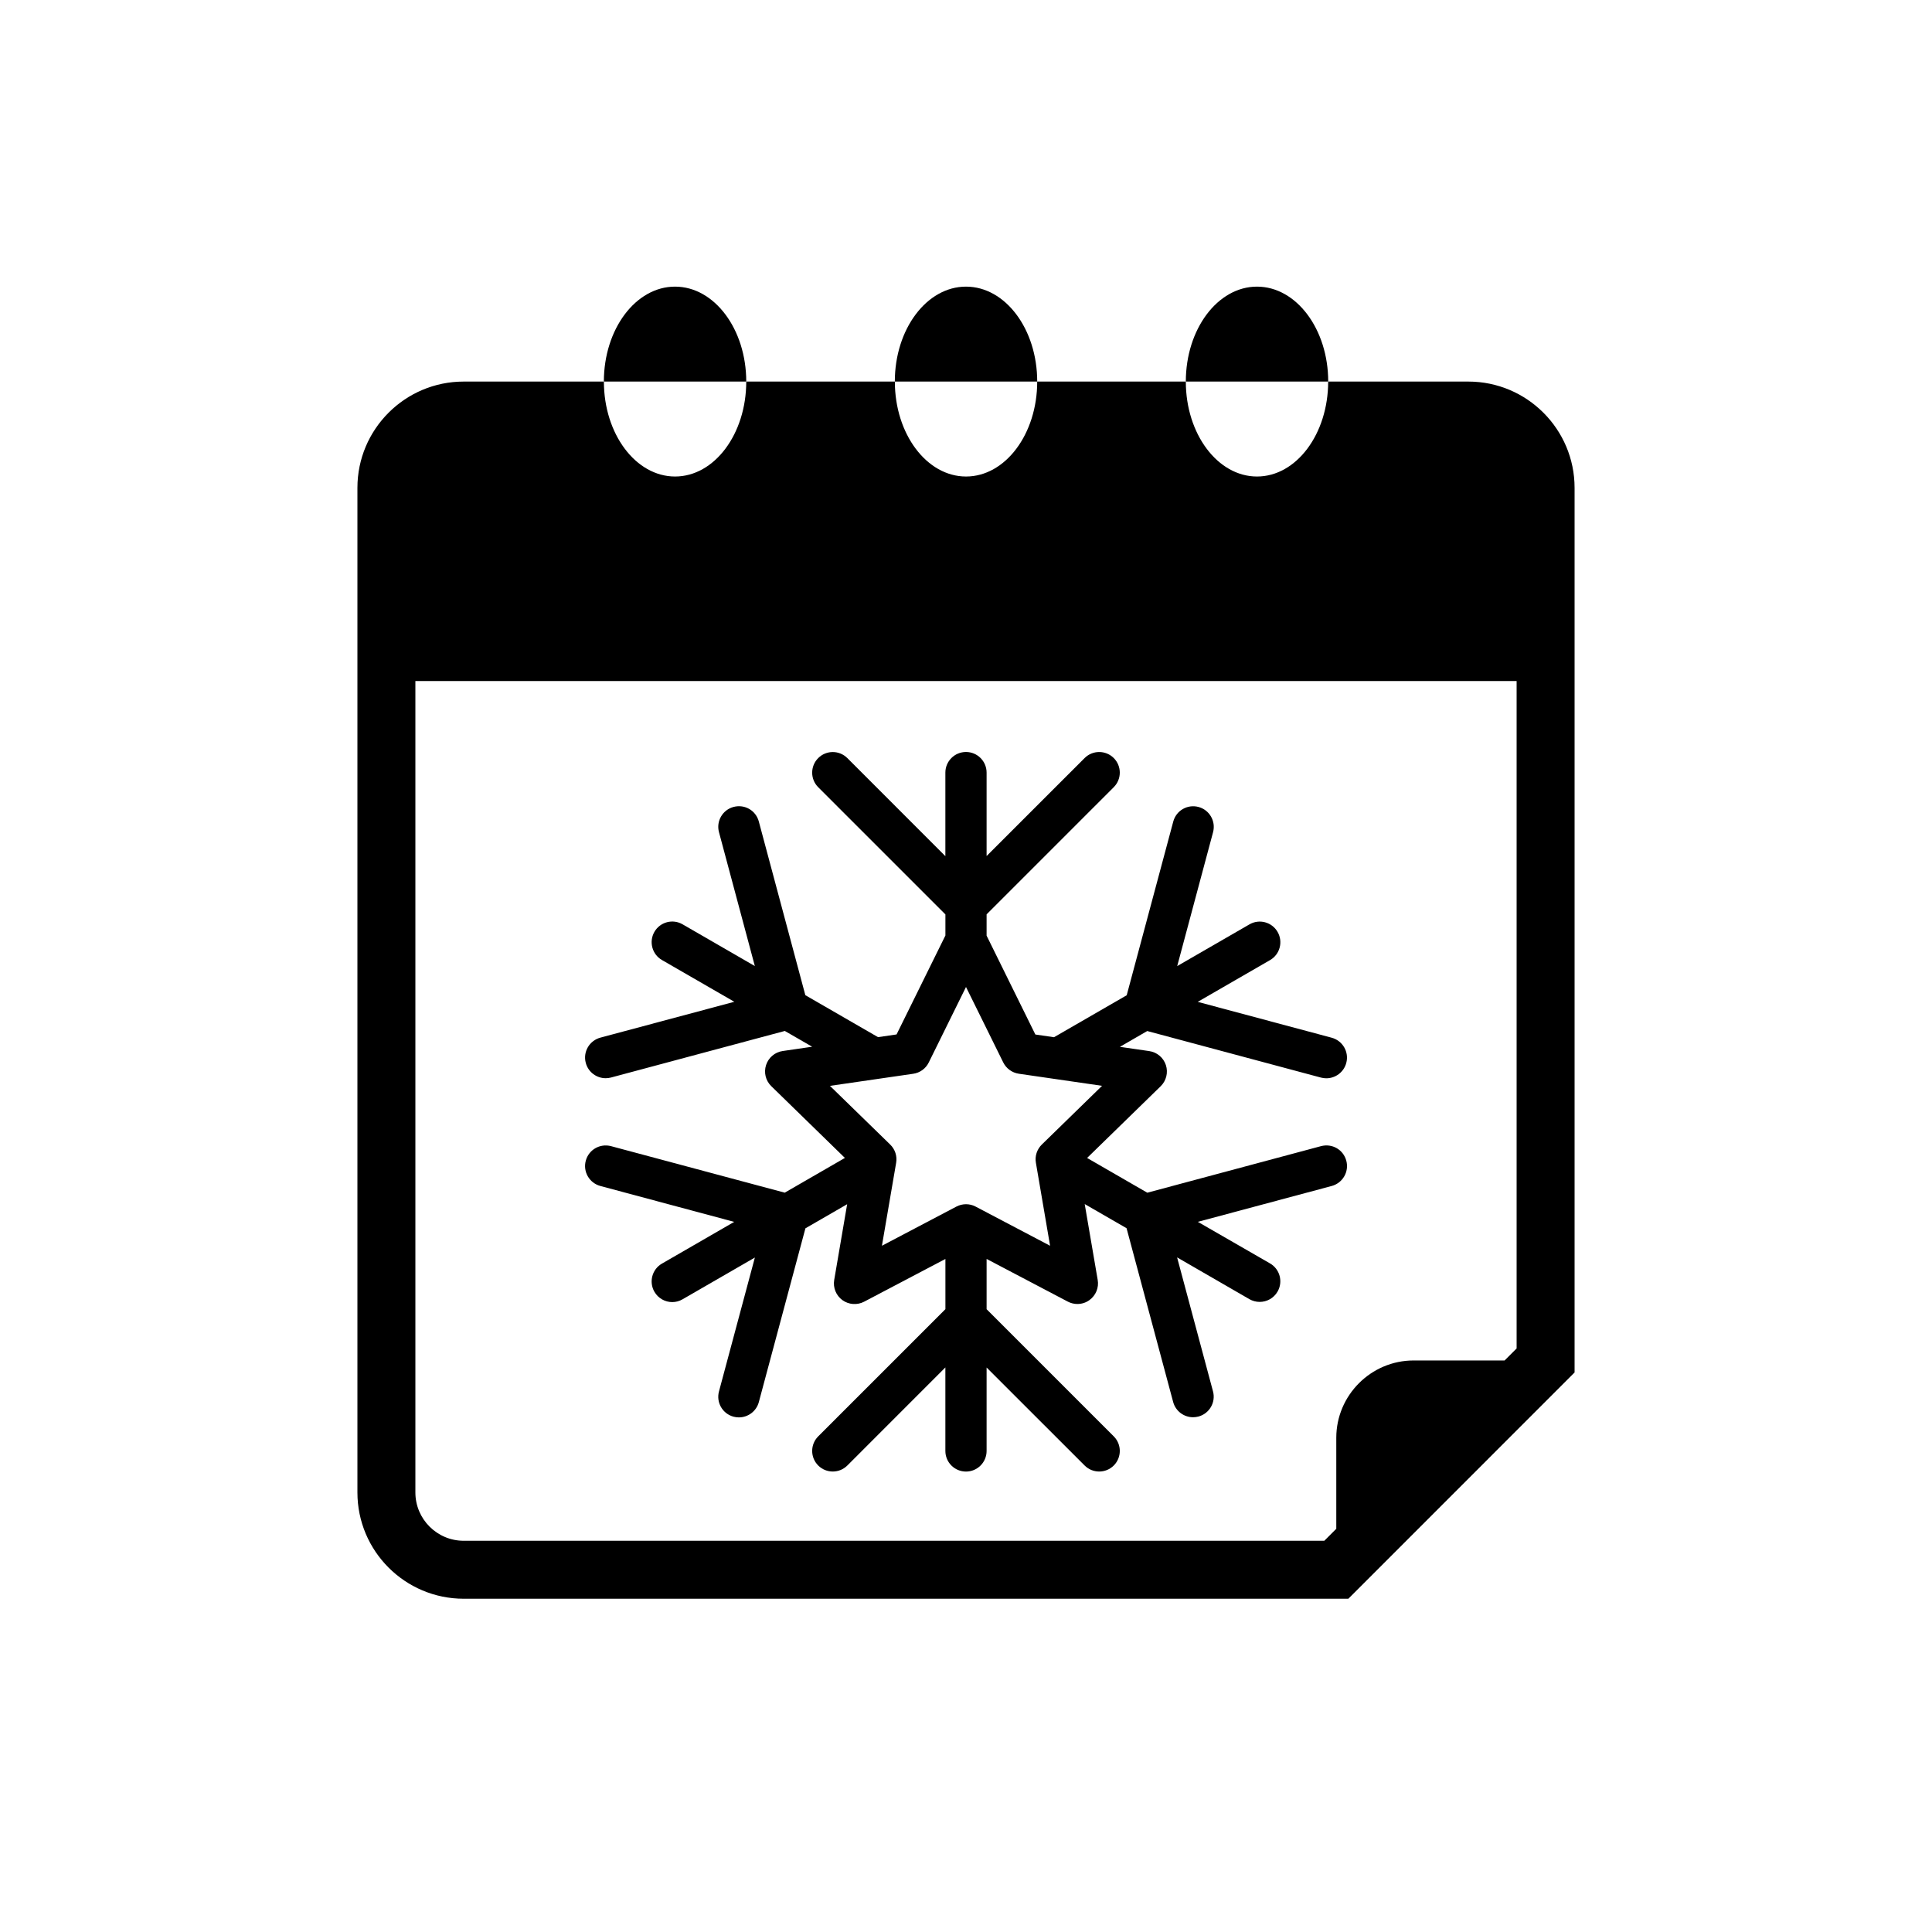
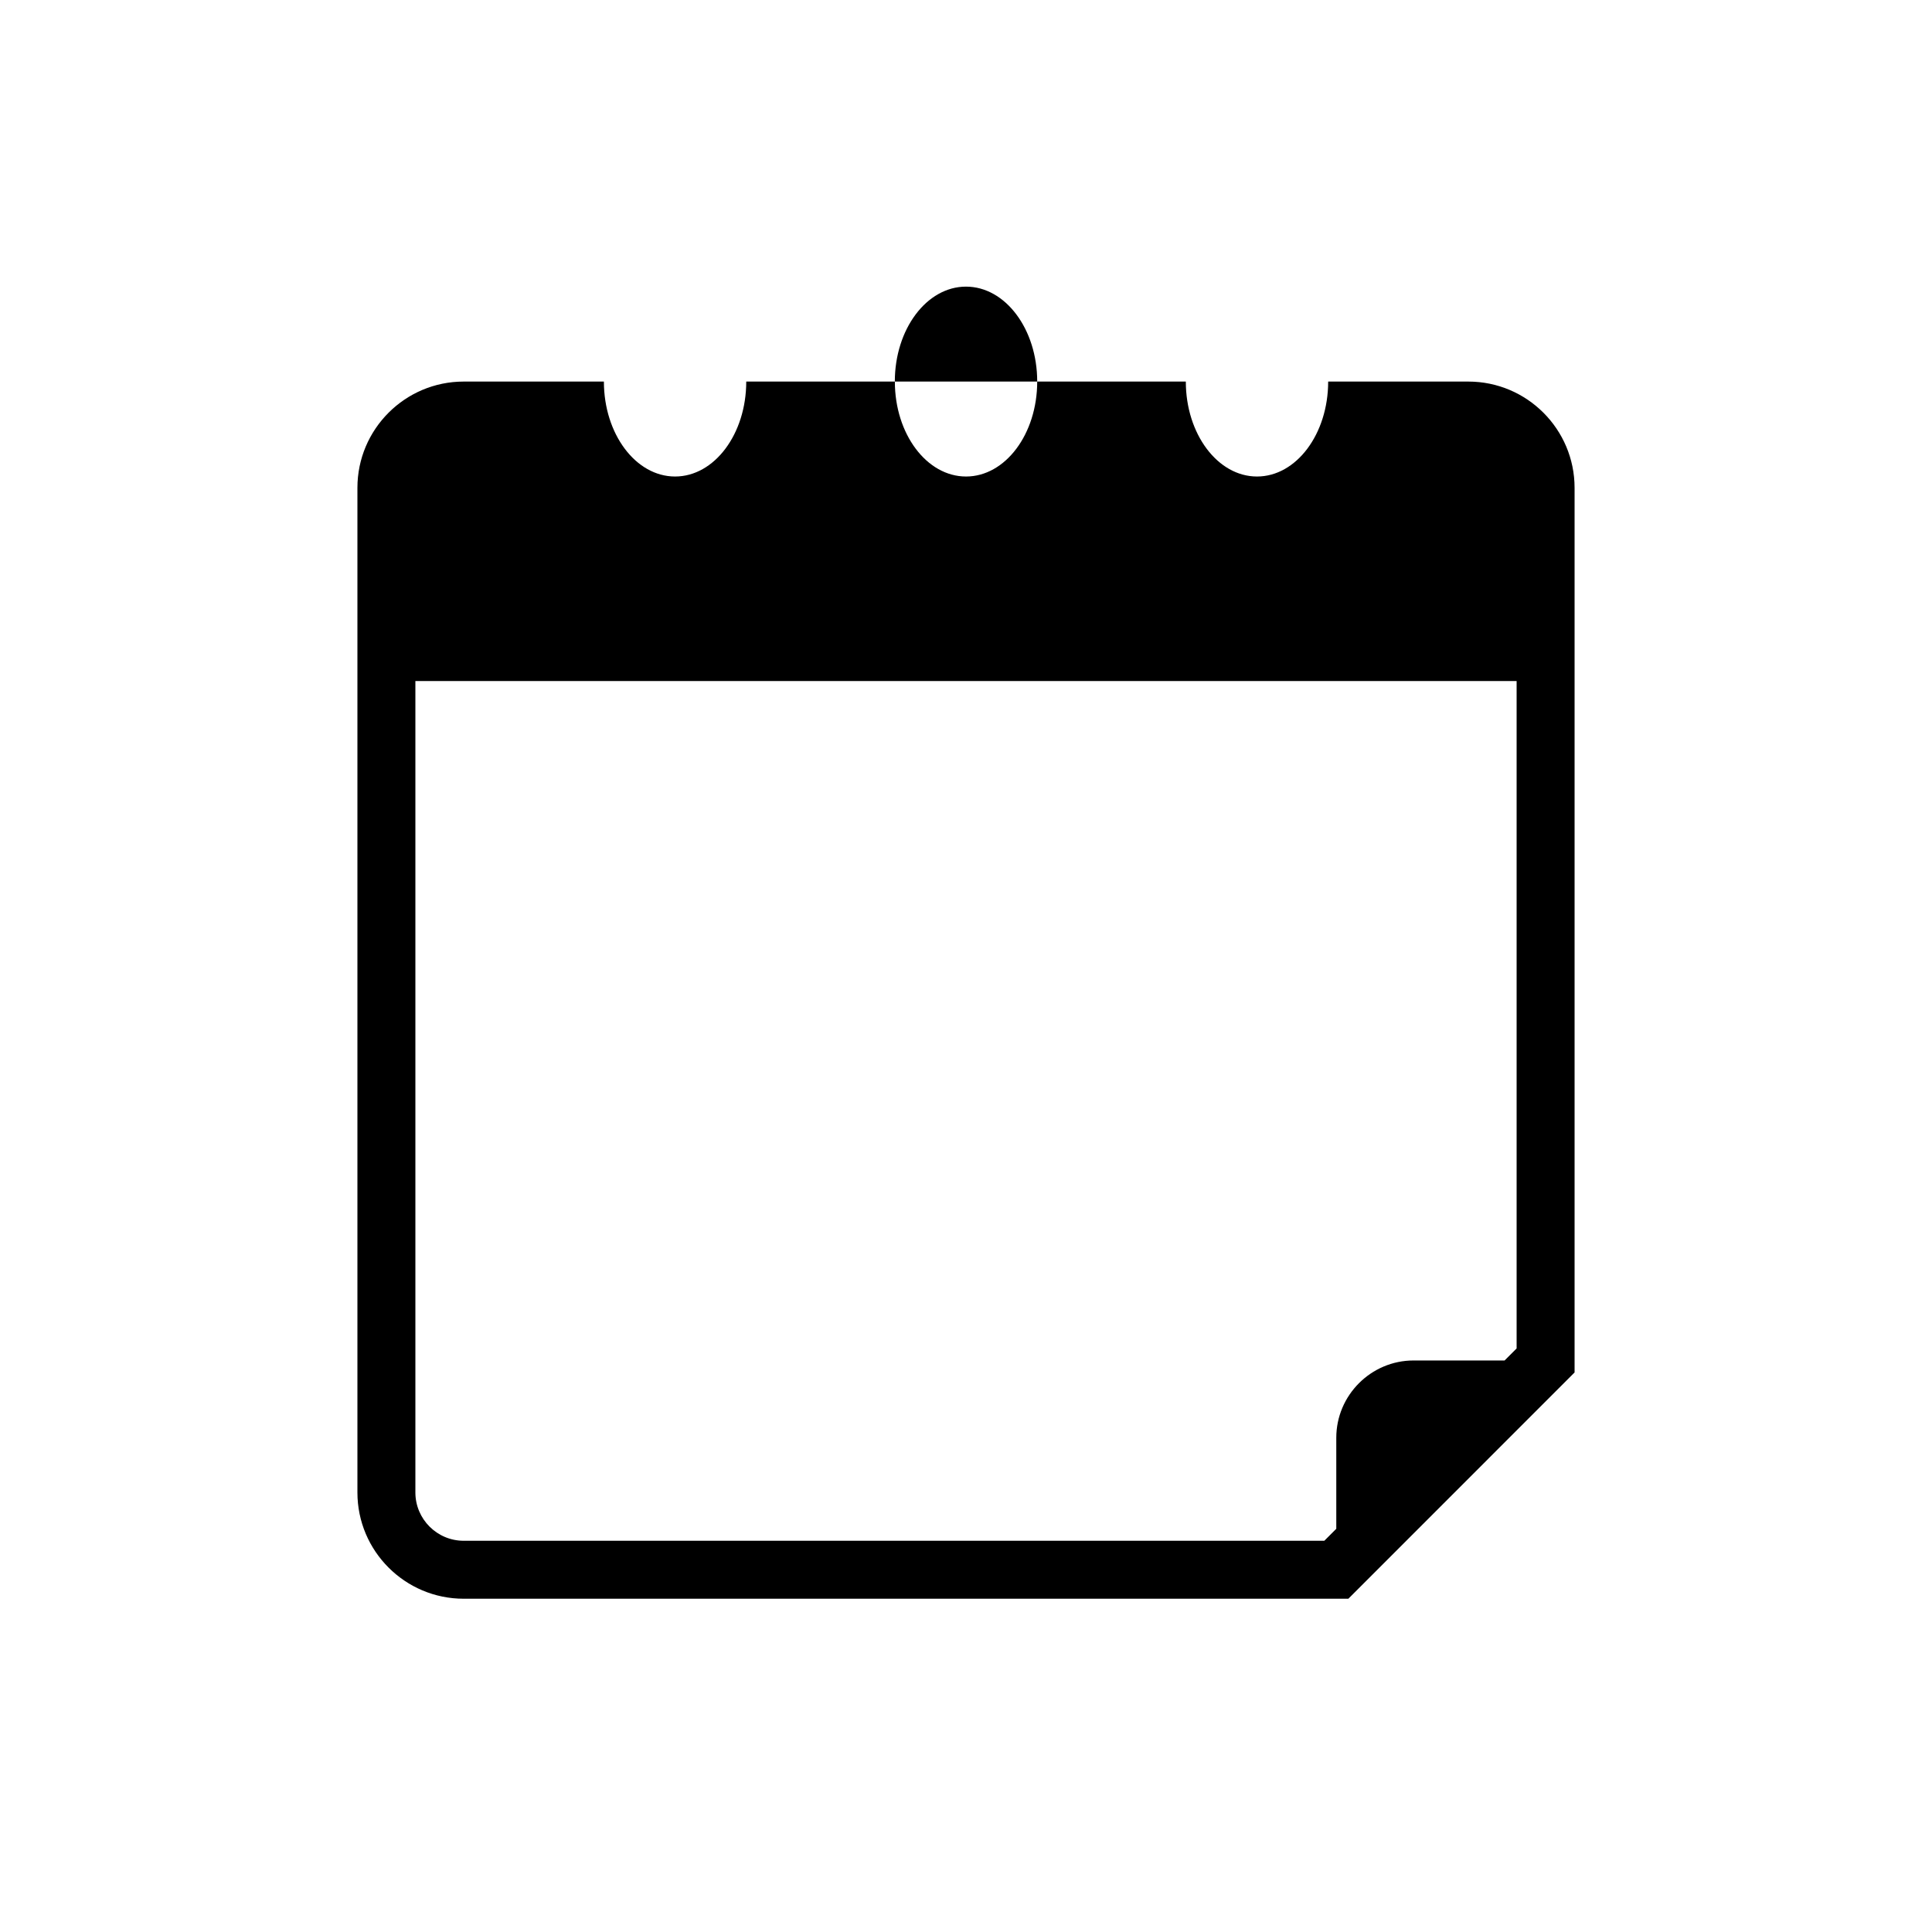
<svg xmlns="http://www.w3.org/2000/svg" version="1.1" id="Layer_1" x="0px" y="0px" width="50px" height="50px" viewBox="0 0 50 50" enable-background="new 0 0 50 50" xml:space="preserve">
  <g>
-     <path d="M32.531,7.418c-1.017,0-1.842,1.099-1.842,2.457h3.685C34.374,8.518,33.549,7.418,32.531,7.418z" />
    <path d="M25,7.418c-1.017,0-1.842,1.099-1.842,2.457h3.685C26.843,8.518,26.019,7.418,25,7.418z" />
    <path d="M38,9.875h-3.627c0,1.357-0.824,2.457-1.842,2.457c-1.017,0-1.842-1.1-1.842-2.457h-3.846c0,1.357-0.824,2.457-1.842,2.457   c-1.017,0-1.842-1.1-1.842-2.457h-3.846c0,1.357-0.824,2.457-1.842,2.457c-1.017,0-1.842-1.1-1.842-2.457H12   c-1.517,0-2.75,1.233-2.75,2.75v26c0,1.517,1.233,2.75,2.75,2.75h22.895l5.855-5.856V12.625C40.75,11.108,39.517,9.875,38,9.875z    M39.25,34.898l-0.311,0.311h-2.356c-1.1,0-2,0.9-2,2v2.356l-0.31,0.31H12c-0.689,0-1.25-0.561-1.25-1.25v-21h28.5V34.898z" />
-     <path d="M17.47,7.418c-1.017,0-1.842,1.099-1.842,2.457h3.685C19.312,8.518,18.488,7.418,17.47,7.418z" />
-     <path d="M15.813,29.662c-0.288-0.075-0.577,0.094-0.653,0.377c-0.077,0.285,0.092,0.577,0.377,0.654l3.464,0.929l-1.87,1.08   c-0.255,0.147-0.342,0.473-0.195,0.729c0.099,0.171,0.278,0.267,0.462,0.267c0.09,0,0.182-0.023,0.266-0.072l1.872-1.081   l-0.929,3.465c-0.077,0.285,0.092,0.578,0.377,0.654c0.046,0.012,0.093,0.018,0.138,0.018c0.236,0,0.452-0.157,0.516-0.395   l1.206-4.498l1.08-0.624l-0.335,1.96c-0.034,0.2,0.048,0.402,0.212,0.522c0.163,0.118,0.382,0.135,0.562,0.041l2.104-1.106v1.299   l-3.292,3.292c-0.208,0.208-0.208,0.546,0,0.754c0.208,0.208,0.546,0.208,0.754,0l2.537-2.538v2.161   c0,0.295,0.239,0.534,0.534,0.534c0.294,0,0.533-0.239,0.533-0.534v-2.159l2.537,2.536c0.104,0.104,0.24,0.156,0.377,0.156   c0.137,0,0.273-0.052,0.377-0.156c0.208-0.208,0.208-0.546,0-0.754l-3.291-3.291v-1.301l2.102,1.105   c0.078,0.041,0.164,0.061,0.248,0.061c0.111,0,0.221-0.034,0.313-0.102c0.165-0.12,0.247-0.322,0.212-0.522l-0.336-1.962   l1.083,0.625l1.206,4.497c0.064,0.238,0.279,0.395,0.515,0.395c0.045,0,0.092-0.006,0.139-0.018   c0.285-0.076,0.454-0.369,0.377-0.653l-0.929-3.466l1.871,1.081c0.084,0.048,0.176,0.071,0.266,0.071   c0.185,0,0.364-0.095,0.463-0.267c0.147-0.255,0.06-0.582-0.195-0.729L31,31.621l3.465-0.928c0.284-0.077,0.454-0.369,0.377-0.654   c-0.076-0.284-0.362-0.453-0.654-0.377l-4.496,1.205l-1.558-0.899l1.904-1.856c0.145-0.142,0.198-0.354,0.135-0.547   c-0.063-0.193-0.229-0.334-0.431-0.363l-0.759-0.11l0.707-0.409l4.497,1.205c0.047,0.012,0.093,0.018,0.138,0.018   c0.236,0,0.452-0.157,0.516-0.396c0.077-0.285-0.093-0.577-0.377-0.654l-3.467-0.928l1.872-1.081   c0.255-0.147,0.342-0.473,0.195-0.729c-0.147-0.255-0.473-0.344-0.729-0.195l-1.869,1.079l0.928-3.465   c0.076-0.285-0.093-0.577-0.377-0.653c-0.288-0.076-0.577,0.094-0.653,0.377l-1.205,4.496l-1.881,1.086l-0.483-0.07l-1.262-2.559   v-0.551l3.291-3.291c0.208-0.208,0.208-0.546,0-0.754s-0.546-0.208-0.754,0l-2.537,2.536v-2.159c0-0.295-0.239-0.534-0.533-0.534   c-0.295,0-0.534,0.239-0.534,0.534v2.162l-2.537-2.538c-0.208-0.208-0.545-0.209-0.754,0c-0.208,0.208-0.208,0.546,0,0.754   l3.292,3.292v0.545l-1.264,2.561l-0.48,0.07l-1.881-1.086l-1.204-4.495c-0.076-0.284-0.362-0.453-0.654-0.377   c-0.284,0.076-0.454,0.369-0.377,0.653l0.928,3.465l-1.87-1.08c-0.256-0.148-0.582-0.06-0.729,0.195   c-0.147,0.255-0.06,0.582,0.195,0.729l1.873,1.081l-3.467,0.928c-0.284,0.077-0.454,0.369-0.377,0.654   c0.063,0.238,0.279,0.396,0.515,0.396c0.045,0,0.092-0.006,0.138-0.018l4.498-1.205l0.708,0.408l-0.762,0.111   c-0.202,0.029-0.368,0.17-0.431,0.363c-0.063,0.193-0.011,0.405,0.135,0.547l1.905,1.857l-1.557,0.899L15.813,29.662z    M21.479,28.102l2.155-0.313c0.174-0.025,0.325-0.134,0.402-0.292L25,25.543l0.964,1.953c0.078,0.157,0.228,0.266,0.402,0.292   l2.155,0.313l-1.559,1.52c-0.125,0.123-0.184,0.299-0.153,0.472l0.367,2.147l-1.928-1.014c-0.077-0.041-0.163-0.061-0.248-0.061   s-0.171,0.021-0.248,0.061l-1.928,1.014l0.368-2.147c0.03-0.173-0.028-0.35-0.154-0.472L21.479,28.102z" />
  </g>
</svg>